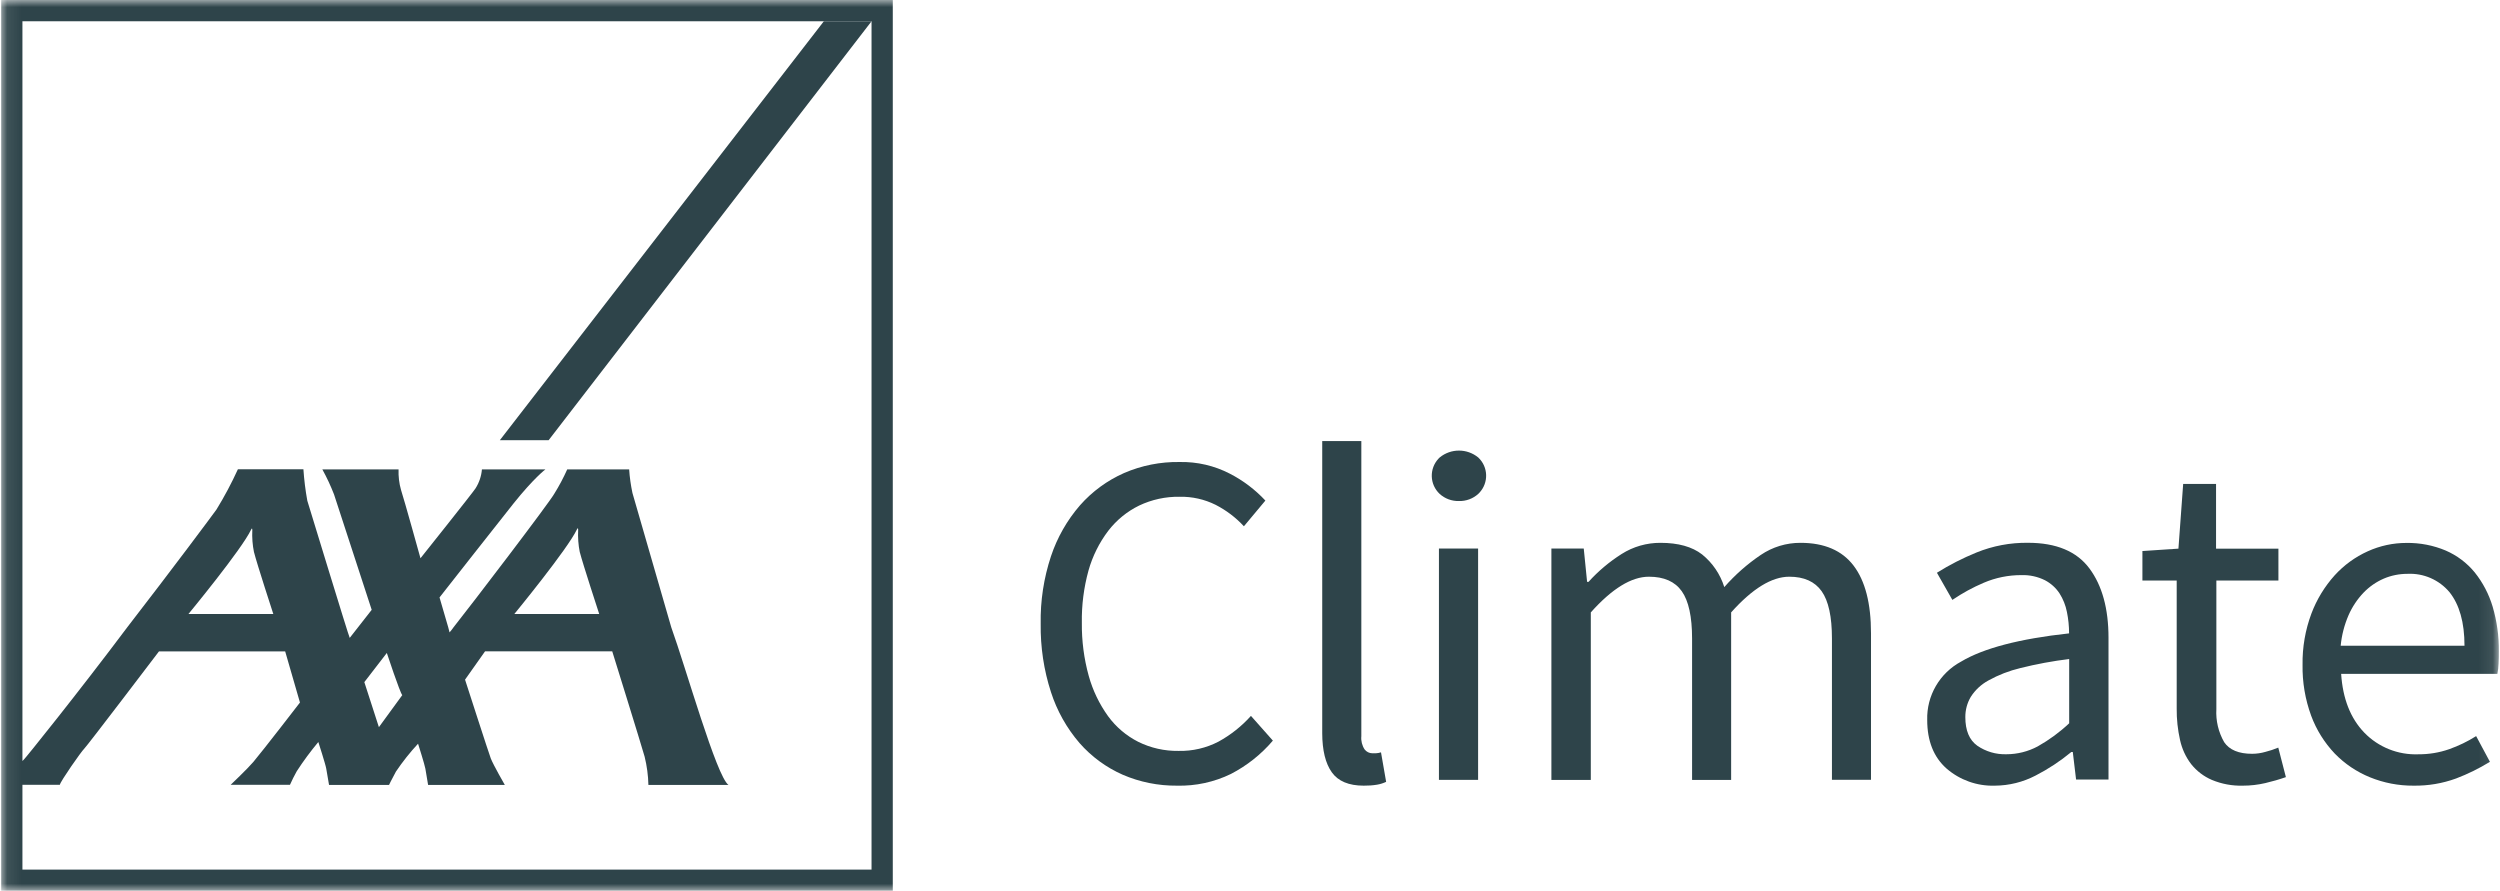
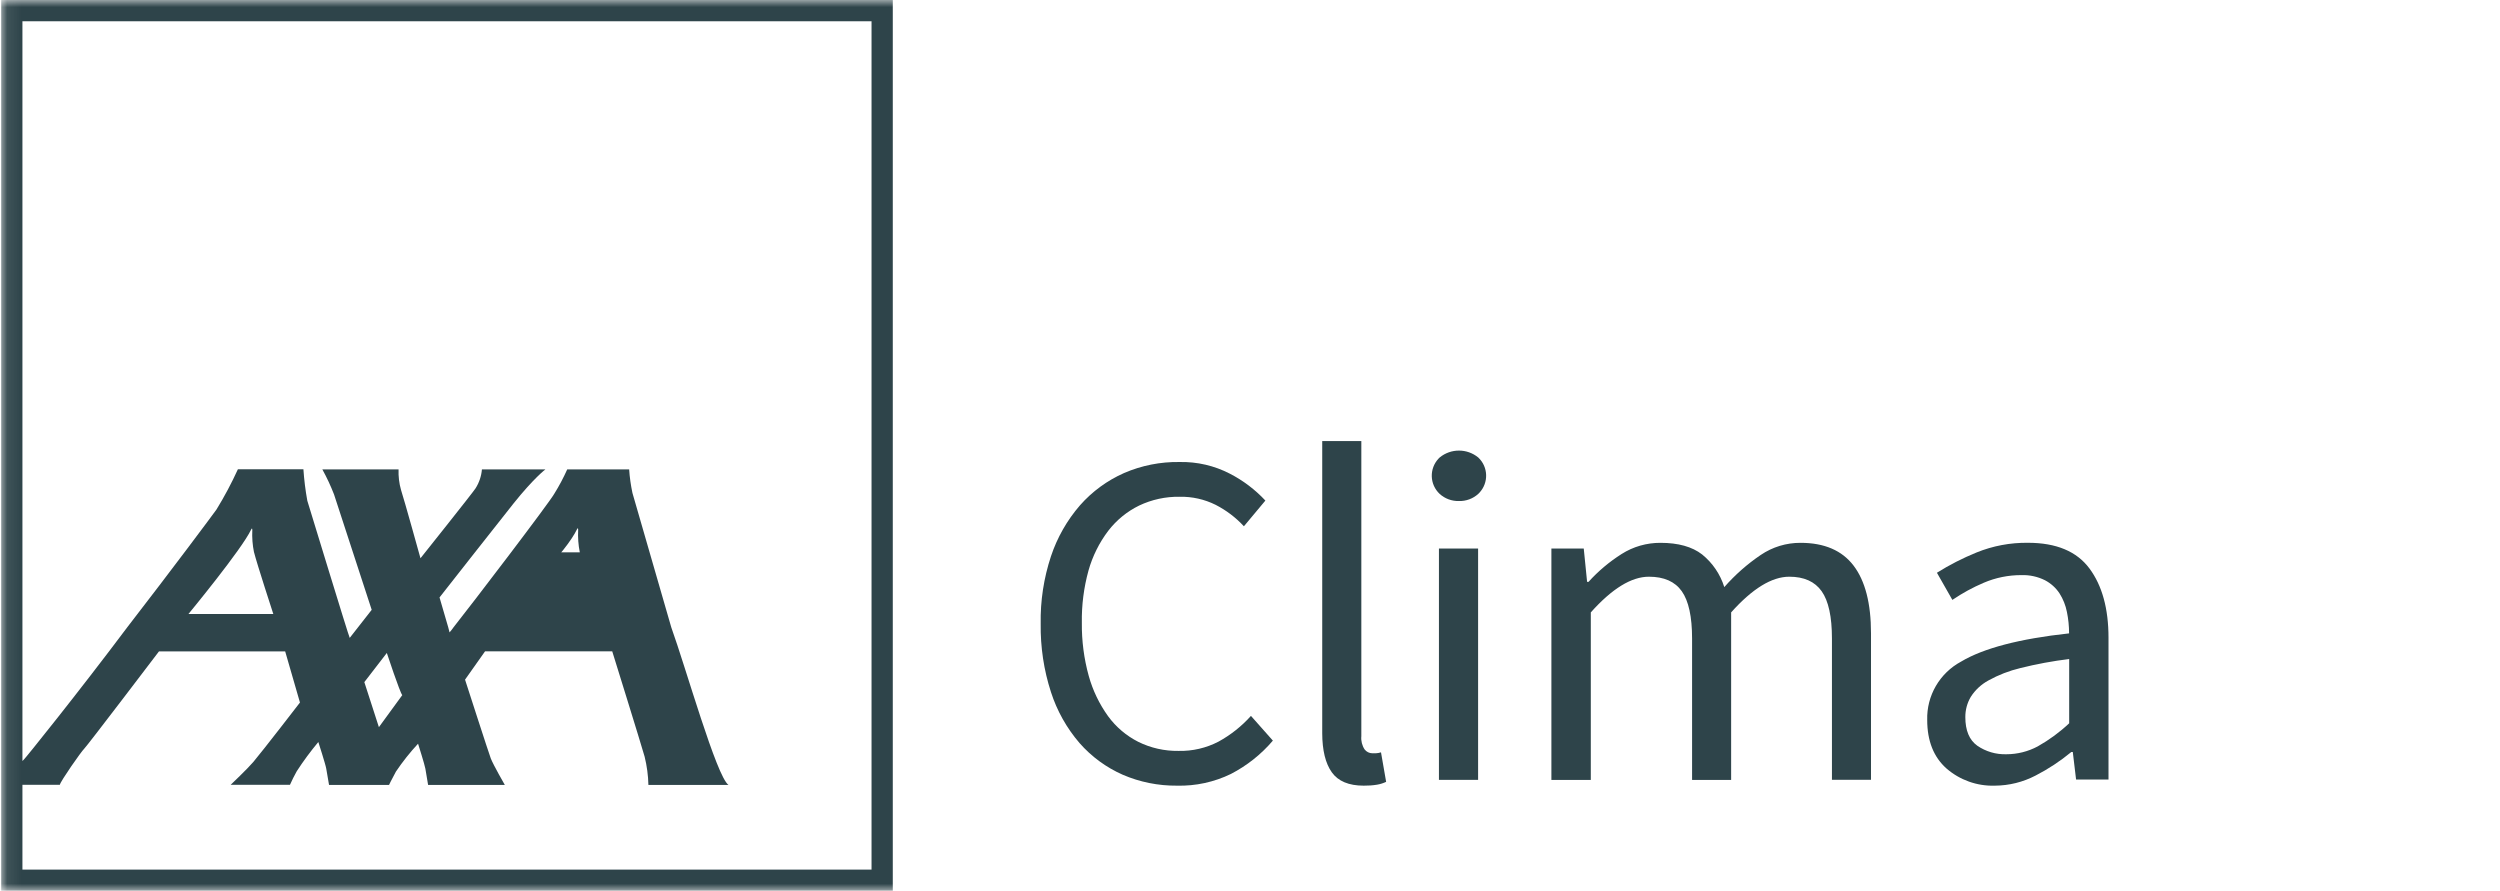
<svg xmlns="http://www.w3.org/2000/svg" width="174" height="62" viewBox="0 0 174 62" fill="none">
  <g clip-path="url(#clip0_1274_915)">
    <mask id="mask0_1274_915" style="mask-type:luminance" maskUnits="userSpaceOnUse" x="0" y="0" width="174" height="62">
      <path d="M173.918 0H0.082V62H173.918V0Z" fill="white" />
    </mask>
    <g mask="url(#mask0_1274_915)">
-       <path d="M38.184 30.639L60.662 1.478H57.342L34.788 30.639H38.184Z" fill="#2E444A" />
-       <path d="M0.082 0V62H62.138V0H0.082ZM60.662 60.526H1.561V54.621H4.165C4.197 54.392 5.659 52.299 5.856 52.116C6.053 51.934 11.063 45.339 11.063 45.339H19.849L20.877 48.896C20.877 48.896 18.313 52.224 17.632 53.032C17.224 53.512 16.056 54.621 16.056 54.621H20.182C20.326 54.299 20.483 53.984 20.655 53.677C21.114 52.968 21.615 52.292 22.156 51.644C22.156 51.644 22.668 53.233 22.707 53.501C22.761 53.834 22.901 54.632 22.901 54.632H27.077C27.077 54.632 27.224 54.313 27.557 53.702C28.019 53.018 28.535 52.367 29.097 51.762C29.097 51.762 29.563 53.233 29.606 53.501C29.656 53.834 29.796 54.632 29.796 54.632H35.136C35.136 54.632 34.337 53.247 34.158 52.785C34.054 52.531 32.367 47.303 32.367 47.303L33.76 45.332H42.611C42.611 45.332 44.627 51.809 44.867 52.667C45.025 53.312 45.114 53.97 45.129 54.632H50.702C49.867 54.034 47.75 46.52 46.719 43.657L44.018 34.31C43.904 33.77 43.825 33.219 43.789 32.668H39.48C39.219 33.247 38.922 33.813 38.585 34.353C38.252 34.968 32.772 42.143 31.568 43.657C31.483 43.782 31.389 43.9 31.289 44.015C31.289 44.015 31.25 43.868 31.196 43.657C30.999 42.966 30.591 41.581 30.591 41.581C30.591 41.581 35.247 35.652 35.734 35.051C37.167 33.261 37.962 32.668 37.962 32.668H33.542C33.503 33.14 33.349 33.594 33.094 33.995C32.883 34.321 29.265 38.855 29.265 38.855C29.265 38.855 28.13 34.764 27.912 34.102C27.779 33.637 27.722 33.154 27.74 32.671H22.435C22.747 33.233 23.015 33.813 23.248 34.41L25.87 42.444L24.341 44.398C24.273 44.301 21.508 35.23 21.389 34.85C21.257 34.127 21.167 33.394 21.117 32.66H16.558C16.117 33.627 15.619 34.564 15.064 35.466C14.81 35.824 11.93 39.688 8.864 43.65C5.455 48.198 1.744 52.807 1.662 52.864L1.561 52.965V1.478H60.659V60.526H60.662ZM17.682 38.44C17.879 39.23 19.022 42.734 19.022 42.734H13.116C13.116 42.734 16.844 38.218 17.478 36.858C17.546 36.708 17.561 36.826 17.561 36.897C17.535 37.413 17.575 37.931 17.679 38.44H17.682ZM25.358 47.475L26.923 45.446C26.923 45.446 27.84 48.219 27.998 48.38L26.371 50.61L25.358 47.475ZM40.358 38.44C40.558 39.23 41.705 42.734 41.705 42.734H35.798C35.798 42.734 39.523 38.2 40.157 36.84C40.225 36.69 40.24 36.808 40.24 36.879C40.215 37.402 40.25 37.928 40.354 38.44H40.358Z" fill="#2E444A" />
+       <path d="M0.082 0V62H62.138V0H0.082ZM60.662 60.526H1.561V54.621H4.165C4.197 54.392 5.659 52.299 5.856 52.116C6.053 51.934 11.063 45.339 11.063 45.339H19.849L20.877 48.896C20.877 48.896 18.313 52.224 17.632 53.032C17.224 53.512 16.056 54.621 16.056 54.621H20.182C20.326 54.299 20.483 53.984 20.655 53.677C21.114 52.968 21.615 52.292 22.156 51.644C22.156 51.644 22.668 53.233 22.707 53.501C22.761 53.834 22.901 54.632 22.901 54.632H27.077C27.077 54.632 27.224 54.313 27.557 53.702C28.019 53.018 28.535 52.367 29.097 51.762C29.097 51.762 29.563 53.233 29.606 53.501C29.656 53.834 29.796 54.632 29.796 54.632H35.136C35.136 54.632 34.337 53.247 34.158 52.785C34.054 52.531 32.367 47.303 32.367 47.303L33.76 45.332H42.611C42.611 45.332 44.627 51.809 44.867 52.667C45.025 53.312 45.114 53.97 45.129 54.632H50.702C49.867 54.034 47.75 46.52 46.719 43.657L44.018 34.31C43.904 33.77 43.825 33.219 43.789 32.668H39.48C39.219 33.247 38.922 33.813 38.585 34.353C38.252 34.968 32.772 42.143 31.568 43.657C31.483 43.782 31.389 43.9 31.289 44.015C31.289 44.015 31.25 43.868 31.196 43.657C30.999 42.966 30.591 41.581 30.591 41.581C30.591 41.581 35.247 35.652 35.734 35.051C37.167 33.261 37.962 32.668 37.962 32.668H33.542C33.503 33.14 33.349 33.594 33.094 33.995C32.883 34.321 29.265 38.855 29.265 38.855C29.265 38.855 28.13 34.764 27.912 34.102C27.779 33.637 27.722 33.154 27.74 32.671H22.435C22.747 33.233 23.015 33.813 23.248 34.41L25.87 42.444L24.341 44.398C24.273 44.301 21.508 35.23 21.389 34.85C21.257 34.127 21.167 33.394 21.117 32.66H16.558C16.117 33.627 15.619 34.564 15.064 35.466C14.81 35.824 11.93 39.688 8.864 43.65C5.455 48.198 1.744 52.807 1.662 52.864L1.561 52.965V1.478H60.659V60.526H60.662ZM17.682 38.44C17.879 39.23 19.022 42.734 19.022 42.734H13.116C13.116 42.734 16.844 38.218 17.478 36.858C17.546 36.708 17.561 36.826 17.561 36.897C17.535 37.413 17.575 37.931 17.679 38.44H17.682ZM25.358 47.475L26.923 45.446C26.923 45.446 27.84 48.219 27.998 48.38L26.371 50.61L25.358 47.475ZM40.358 38.44H35.798C35.798 42.734 39.523 38.2 40.157 36.84C40.225 36.69 40.24 36.808 40.24 36.879C40.215 37.402 40.25 37.928 40.354 38.44H40.358Z" fill="#2E444A" />
      <path d="M81.916 54.682C80.616 54.693 79.33 54.435 78.138 53.92C76.988 53.412 75.963 52.66 75.136 51.716C74.244 50.678 73.567 49.475 73.148 48.173C72.65 46.638 72.41 45.031 72.432 43.417C72.403 41.821 72.647 40.232 73.148 38.715C73.581 37.413 74.269 36.207 75.168 35.169C76.017 34.206 77.063 33.441 78.238 32.922C79.455 32.396 80.774 32.134 82.102 32.156C83.316 32.131 84.52 32.41 85.598 32.968C86.522 33.444 87.36 34.077 88.07 34.84L86.576 36.629C86.013 36.02 85.347 35.516 84.61 35.137C83.832 34.75 82.972 34.557 82.102 34.575C81.128 34.56 80.165 34.768 79.284 35.187C78.442 35.598 77.707 36.2 77.134 36.944C76.508 37.77 76.039 38.712 75.759 39.71C75.433 40.894 75.276 42.122 75.297 43.353C75.283 44.602 75.444 45.843 75.777 47.046C76.056 48.051 76.511 48.996 77.12 49.844C77.671 50.599 78.392 51.211 79.226 51.633C80.097 52.063 81.057 52.277 82.027 52.263C82.994 52.285 83.954 52.063 84.813 51.615C85.659 51.15 86.422 50.545 87.066 49.826L88.592 51.547C87.779 52.503 86.787 53.29 85.673 53.866C84.506 54.435 83.216 54.714 81.916 54.682Z" fill="#2E444A" />
      <path d="M94.914 54.682C93.875 54.682 93.134 54.371 92.694 53.752C92.253 53.133 92.031 52.227 92.027 51.036V30.7H94.749V51.236C94.717 51.562 94.799 51.891 94.979 52.163C95.108 52.328 95.301 52.424 95.509 52.428H95.759C95.881 52.421 96.003 52.399 96.118 52.363L96.475 54.417C96.275 54.51 96.063 54.578 95.845 54.614C95.537 54.664 95.226 54.686 94.914 54.682Z" fill="#2E444A" />
      <path d="M101.544 34.872C101.049 34.886 100.565 34.707 100.2 34.375C99.498 33.716 99.466 32.617 100.125 31.916C100.15 31.891 100.175 31.866 100.2 31.841C100.981 31.201 102.106 31.201 102.886 31.841C103.588 32.499 103.621 33.598 102.962 34.299C102.937 34.325 102.911 34.349 102.886 34.375C102.521 34.707 102.038 34.886 101.544 34.872ZM100.15 54.281V38.178H102.876V54.281H100.15Z" fill="#2E444A" />
      <path d="M107.977 54.282V38.178H110.229L110.462 40.497H110.562C111.239 39.749 112.013 39.098 112.865 38.558C113.671 38.046 114.609 37.778 115.566 37.781C116.805 37.781 117.772 38.05 118.467 38.59C119.194 39.177 119.731 39.968 120.011 40.862C120.759 40.011 121.608 39.259 122.546 38.626C123.363 38.071 124.326 37.778 125.315 37.781C126.974 37.781 128.206 38.311 129.011 39.37C129.817 40.429 130.222 41.997 130.222 44.076V54.274H127.503V44.444C127.503 42.92 127.264 41.821 126.787 41.149C126.311 40.476 125.558 40.139 124.535 40.139C123.317 40.139 121.967 40.966 120.487 42.623V54.282H117.769V44.444C117.769 42.92 117.528 41.821 117.052 41.149C116.576 40.476 115.813 40.139 114.764 40.139C113.546 40.139 112.199 40.966 110.72 42.623V54.282H107.977Z" fill="#2E444A" />
      <path d="M138.839 54.682C137.607 54.721 136.408 54.295 135.476 53.487C134.581 52.692 134.134 51.565 134.134 50.109C134.087 48.42 135 46.852 136.486 46.051C138.055 45.113 140.562 44.458 144.008 44.083C144.008 43.582 143.958 43.081 143.857 42.59C143.768 42.132 143.592 41.692 143.342 41.299C143.087 40.912 142.74 40.601 142.332 40.386C141.823 40.132 141.261 40.01 140.691 40.028C139.792 40.025 138.9 40.204 138.073 40.558C137.307 40.884 136.573 41.284 135.885 41.753L134.81 39.864C135.684 39.313 136.608 38.844 137.564 38.454C138.7 37.992 139.918 37.763 141.146 37.778C143.116 37.778 144.541 38.375 145.427 39.567C146.311 40.758 146.752 42.365 146.752 44.387V54.256H144.495L144.266 52.338H144.165C143.399 52.971 142.565 53.523 141.68 53.977C140.802 54.435 139.828 54.678 138.839 54.682ZM139.638 52.496C140.401 52.496 141.153 52.309 141.827 51.948C142.618 51.504 143.353 50.964 144.015 50.341V45.868C142.869 46.008 141.734 46.219 140.616 46.498C139.839 46.684 139.09 46.974 138.392 47.361C137.894 47.633 137.471 48.023 137.167 48.502C136.913 48.928 136.784 49.414 136.787 49.912C136.787 50.839 137.063 51.501 137.615 51.898C138.209 52.309 138.919 52.517 139.638 52.496Z" fill="#2E444A" />
-       <path d="M156.114 54.682C155.37 54.704 154.632 54.568 153.944 54.281C153.385 54.042 152.891 53.666 152.511 53.19C152.128 52.693 151.863 52.113 151.73 51.501C151.569 50.782 151.491 50.048 151.498 49.315V40.404H149.112V38.35L151.619 38.186L151.949 33.68H154.237V38.186H158.578V40.404H154.259V49.35C154.212 50.156 154.402 50.957 154.803 51.655C155.169 52.195 155.817 52.464 156.745 52.464C157.06 52.464 157.371 52.417 157.672 52.331C157.977 52.252 158.278 52.156 158.568 52.034L159.098 54.088C158.629 54.253 158.149 54.389 157.665 54.503C157.156 54.621 156.638 54.682 156.114 54.682Z" fill="#2E444A" />
-       <path d="M167.984 54.682C166.945 54.689 165.913 54.492 164.95 54.099C164.026 53.723 163.191 53.161 162.497 52.446C161.777 51.687 161.218 50.792 160.856 49.812C160.441 48.678 160.237 47.475 160.258 46.266C160.24 45.049 160.448 43.843 160.874 42.705C161.243 41.721 161.795 40.819 162.497 40.039C163.142 39.331 163.926 38.762 164.8 38.368C165.645 37.985 166.558 37.788 167.486 37.788C168.424 37.774 169.356 37.953 170.223 38.318C171.007 38.658 171.702 39.18 172.243 39.842C172.808 40.547 173.231 41.36 173.489 42.226C173.786 43.235 173.933 44.287 173.919 45.339C173.919 45.625 173.919 45.908 173.901 46.183C173.894 46.423 173.865 46.663 173.818 46.899H162.944C163.056 48.624 163.589 49.987 164.552 50.989C165.534 52.005 166.906 52.553 168.317 52.499C169.048 52.503 169.775 52.385 170.466 52.142C171.121 51.909 171.752 51.605 172.339 51.233L173.299 53.022C172.554 53.48 171.766 53.87 170.946 54.181C169.997 54.528 168.994 54.697 167.984 54.682ZM162.912 44.942H171.529C171.529 43.31 171.172 42.079 170.487 41.217C169.764 40.354 168.679 39.882 167.554 39.939C166.988 39.939 166.429 40.05 165.91 40.272C165.38 40.501 164.904 40.834 164.503 41.249C164.066 41.707 163.711 42.24 163.457 42.823C163.167 43.496 162.98 44.212 162.912 44.942Z" fill="#2E444A" />
    </g>
  </g>
  <defs>
    <clipPath id="clip0_1274_915">
      <rect width="174" height="62" fill="white" />
    </clipPath>
  </defs>
</svg>